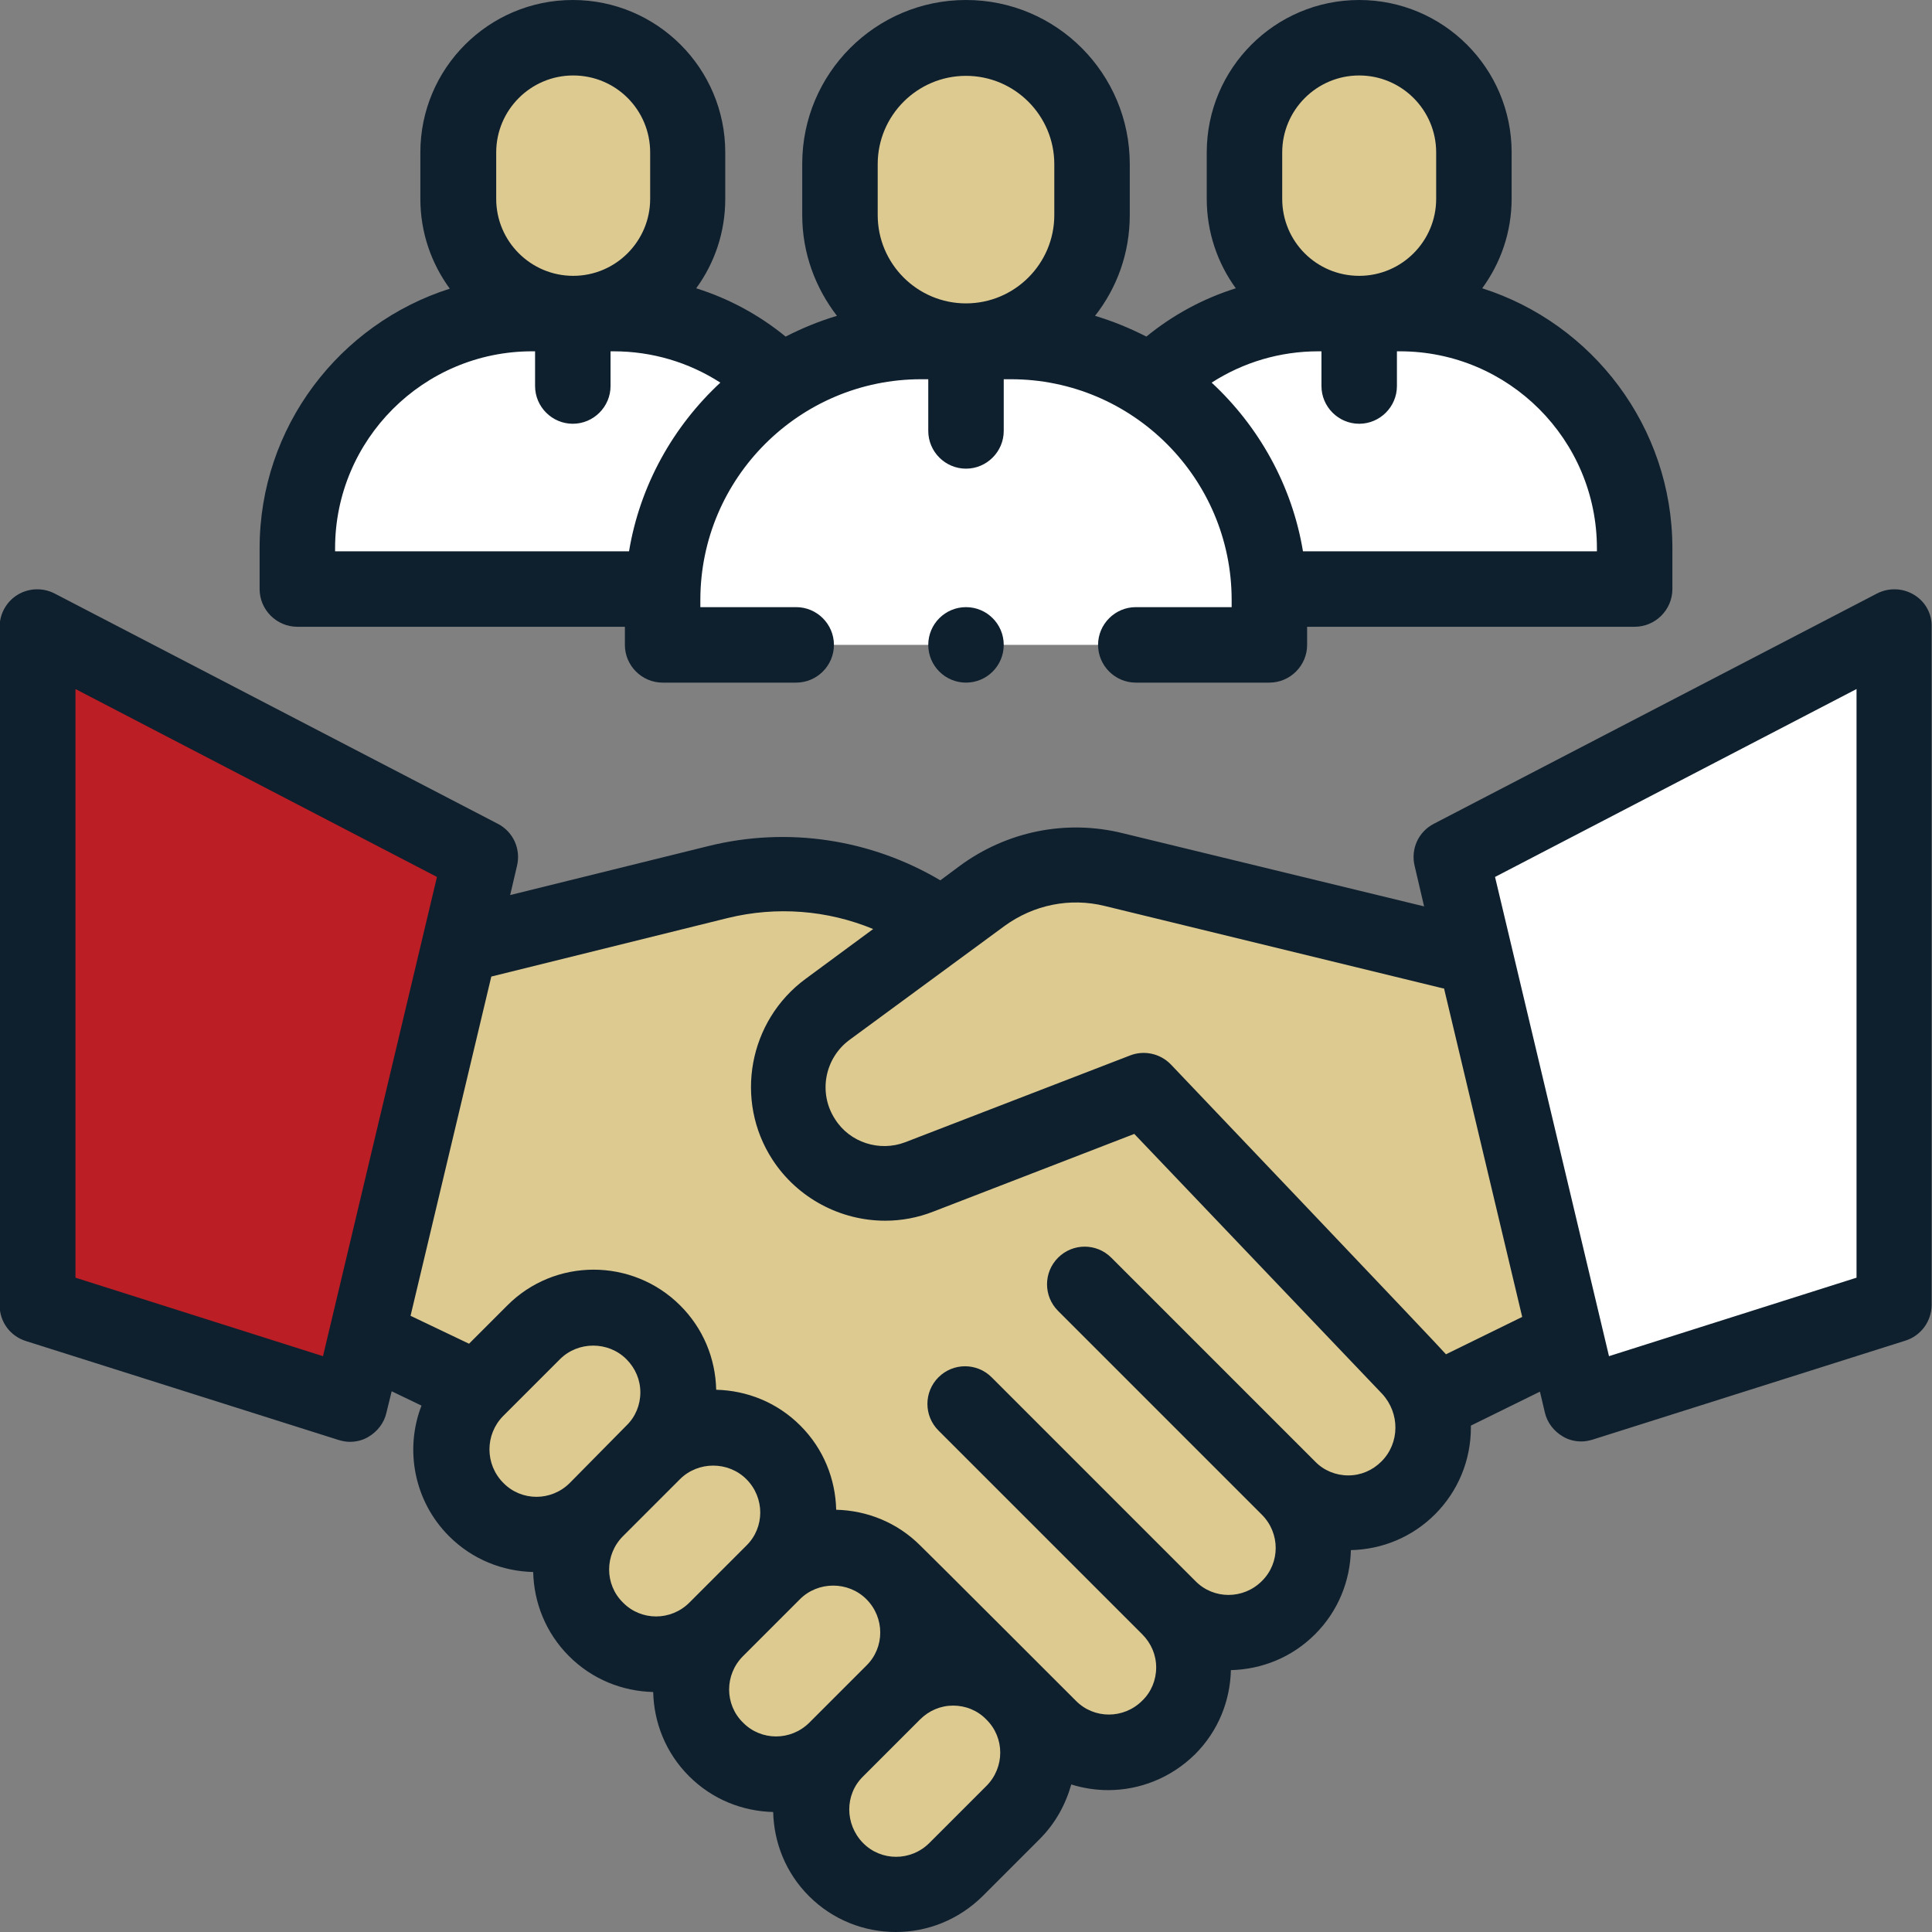
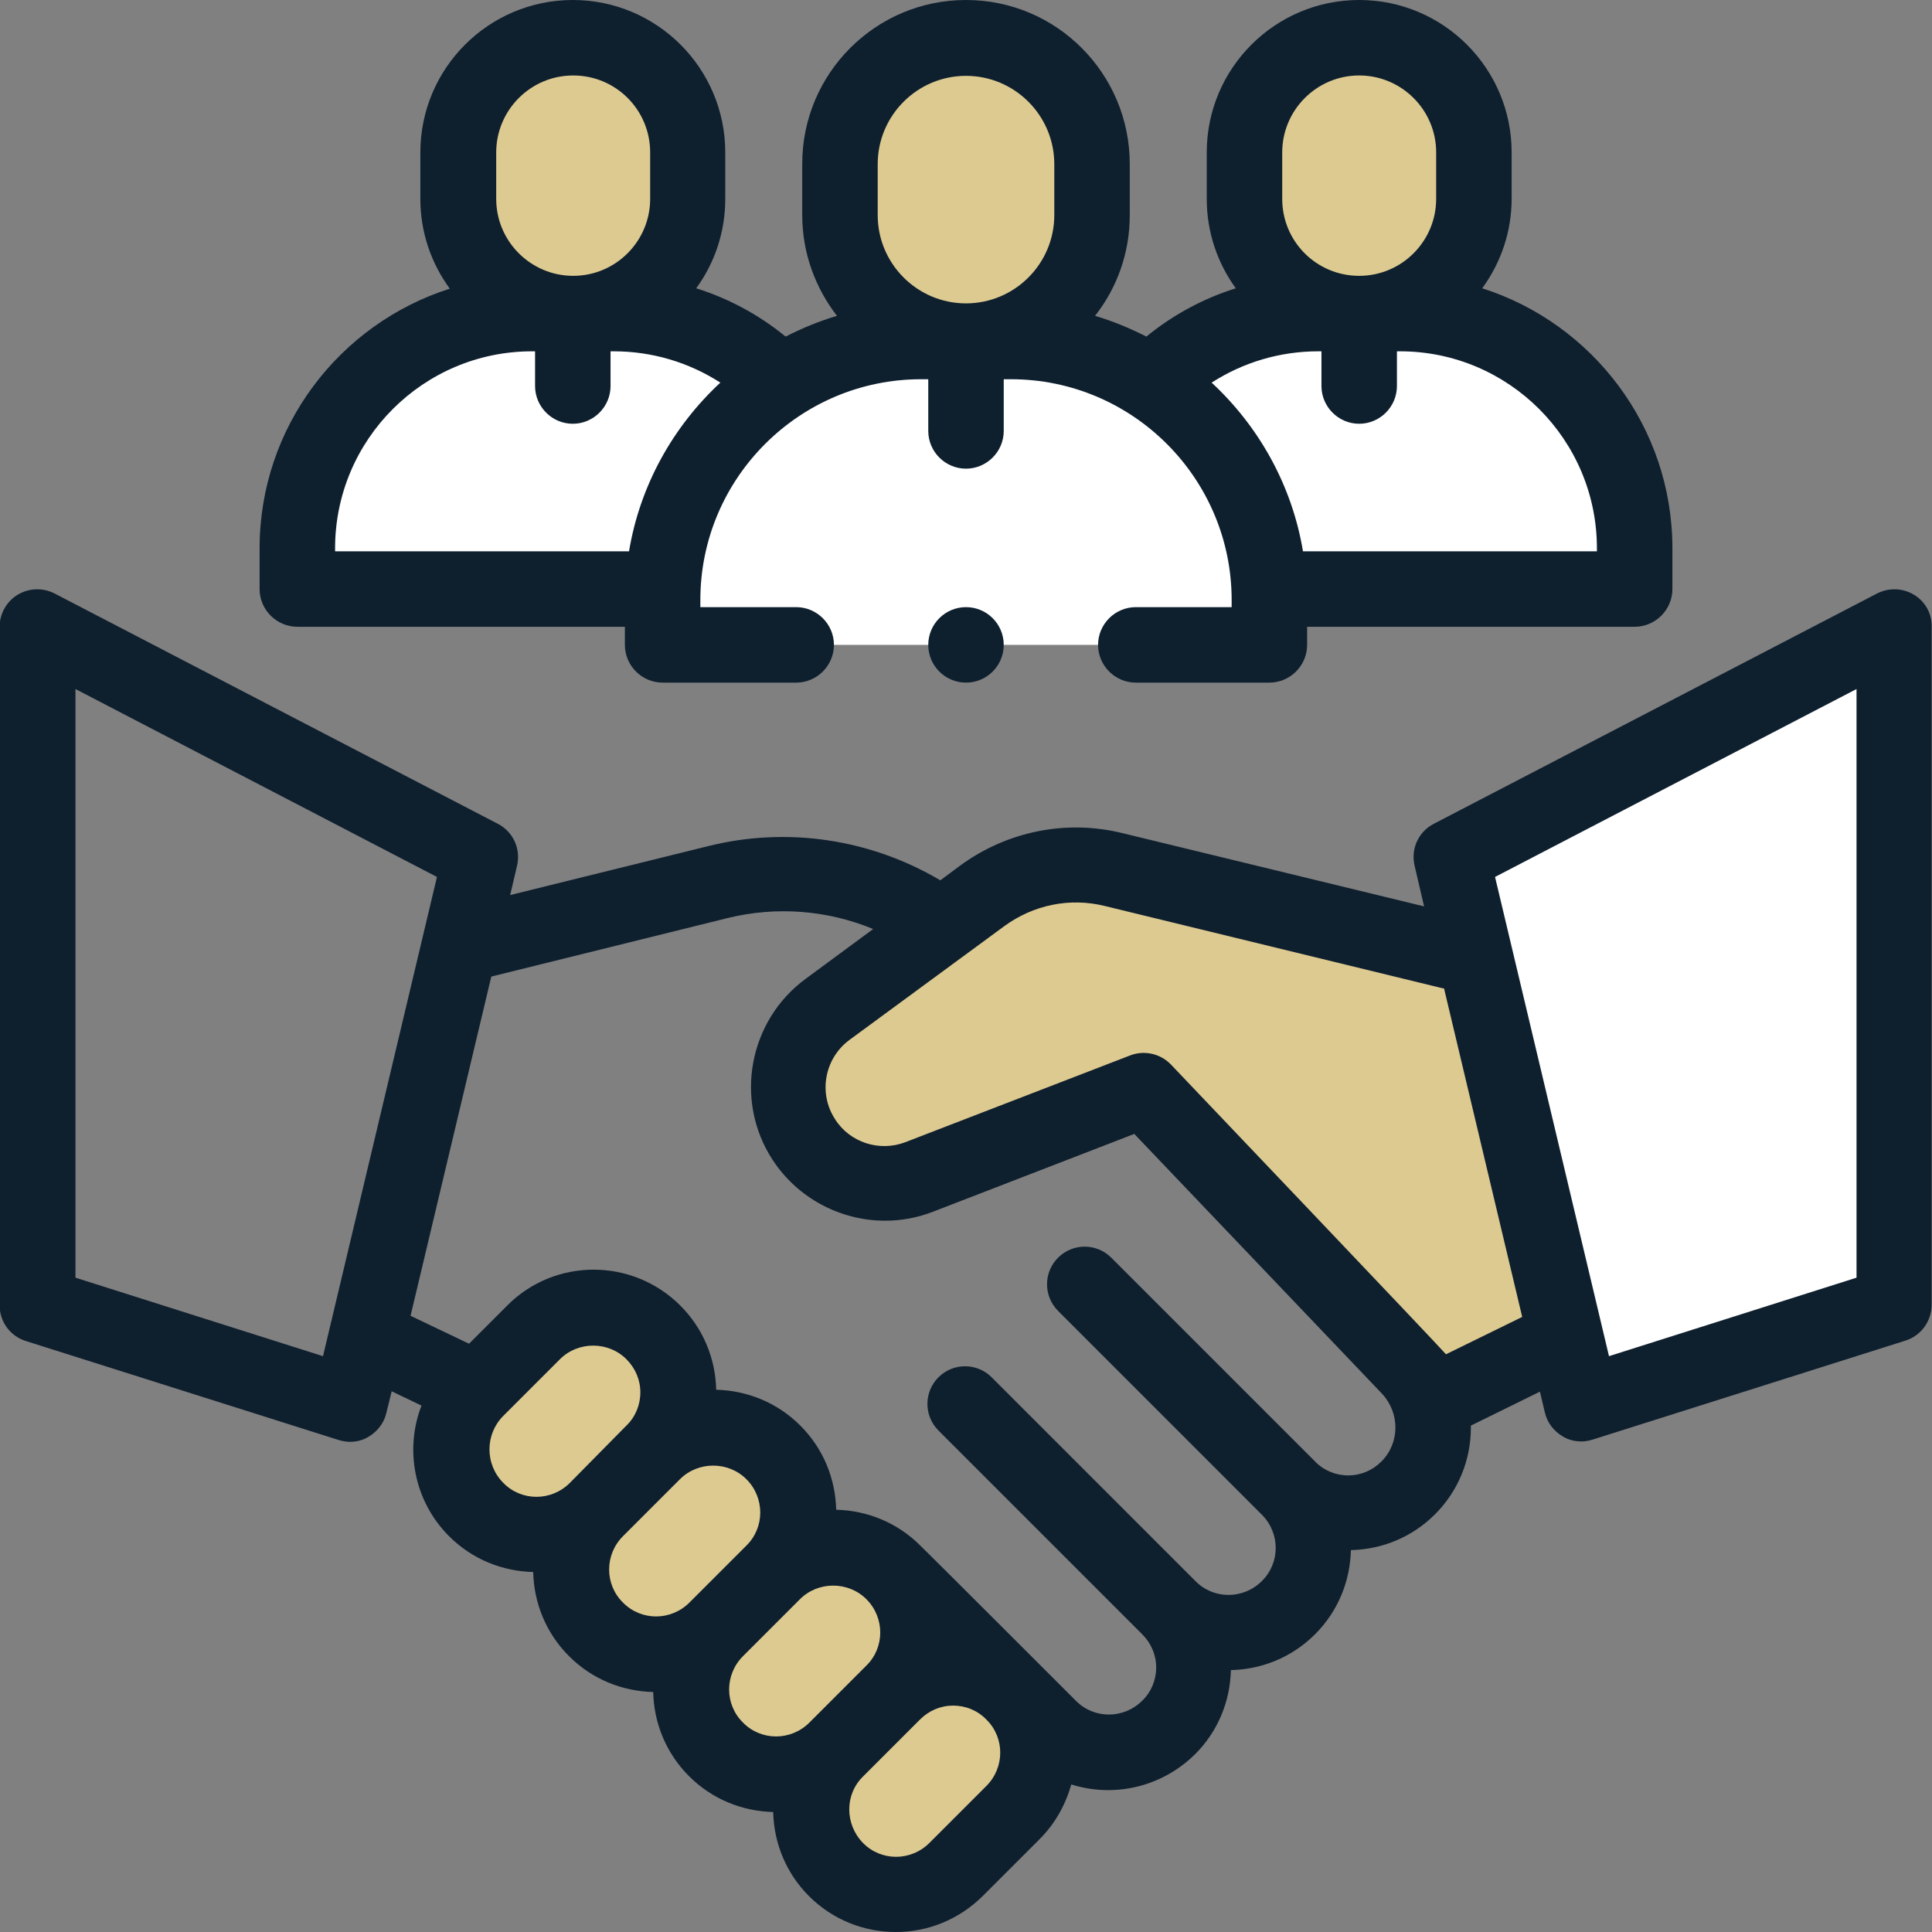
<svg xmlns="http://www.w3.org/2000/svg" version="1.1" id="Layer_1" x="0px" y="0px" width="512px" height="512px" viewBox="0 0 512 512" style="enable-background:new 0 0 512 512;" xml:space="preserve">
  <rect x="0" y="0" width="512" height="512" fill="#808080" stroke="none" />
  <style type="text/css">
	.st0{fill:#DDCA90;}
	.st1{fill:#BB1E24;}
	.st2{fill:#FFFFFF;}
	.st3{fill:#0E1F2E;}
</style>
  <g>
-     <path class="st0" d="M126.3,368.3l-26.9-12.8l22.5-104.8l68.4-16.9c20.5-5.1,42.2-0.9,59.3,11.5l53.5,43.7l70.1,73.5   c8.8,8.8,8.8,23,0,31.8s-23,8.8-31.8,0l-38.1-38.1l-15.9-15.9l54,54c8.8,8.8,8.8,23,0,31.8s-23,8.8-31.8,0L271.5,388l-15.9-15.9   l54,54c8.8,8.8,8.8,23,0,31.8s-23,8.8-31.8,0l-38.1-38.1L126.3,368.3z" />
    <path class="st0" d="M303.1,289l-59.6,23c-11.3,4.4-24.1,0.2-30.6-9.9c-7.3-11.3-4.6-26.4,6.3-34.4l41.1-30.2   c10-7.4,22.8-9.9,34.9-7l89.5,21.8l29.8,102.5L379,372.3L303.1,289z" />
    <g>
      <path class="st0" d="M173.1,353.2c-8.8-8.8-23-8.8-31.8,0l-15.1,15.1c-8.8,8.8-8.8,23,0,31.8s23,8.8,31.8,0l15.1-15.1    C181.9,376.2,181.9,362,173.1,353.2z" />
      <path class="st0" d="M204.9,385c-8.8-8.8-23-8.8-31.8,0L158,400.1c-8.8,8.8-8.8,23,0,31.8s23,8.8,31.8,0l15.1-15.1    C213.7,408,213.7,393.8,204.9,385z" />
      <path class="st0" d="M236.7,416.8c-8.8-8.8-23-8.8-31.8,0l-15.1,15.1c-8.8,8.8-8.8,23,0,31.8s23,8.8,31.8,0l15.1-15.1    C245.5,439.8,245.5,425.6,236.7,416.8z" />
      <path class="st0" d="M268.5,448.6c-8.8-8.8-23-8.8-31.8,0l-15.1,15.1c-8.8,8.8-8.8,23,0,31.8s23,8.8,31.8,0l15.1-15.1    C277.3,471.6,277.3,457.3,268.5,448.6z" />
    </g>
-     <path class="st1" d="M10,166.1l117.4,61l-34.5,145L10,345.9V166.1z" />
    <path class="st2" d="M502,166.1l-117.4,61l34.5,145.1l82.8-26.2L502,166.1z" />
    <g id="XMLID_1_">
      <path id="XMLID_3_" class="st2" d="M349.4,83.1h21.5c34.4,0,62.2,27.9,62.2,62.2v10.8h-146v-10.8C287.2,110.9,315,83.1,349.4,83.1    z" />
      <path id="XMLID_2_" class="st0" d="M360.2,10c16.8,0,30.4,13.6,30.4,30.4v12.3c0,16.8-13.6,30.4-30.4,30.4s-30.4-13.6-30.4-30.4    V40.4C329.8,23.6,343.4,10,360.2,10z" />
    </g>
    <g id="XMLID_580_">
      <path id="XMLID_585_" class="st2" d="M162.6,83.1h-21.5c-34.4,0-62.2,27.9-62.2,62.2v10.8h146v-10.8    C224.8,110.9,197,83.1,162.6,83.1z" />
      <path id="XMLID_582_" class="st0" d="M151.8,10c-16.8,0-30.4,13.6-30.4,30.4v12.3c0,16.8,13.6,30.4,30.4,30.4s30.4-13.6,30.4-30.4    V40.4C182.2,23.6,168.6,10,151.8,10z" />
    </g>
    <g>
      <g id="XMLID_1362_">
        <path id="XMLID_579_" class="st2" d="M267.9,90.5h-23.7c-37.9,0-68.5,30.7-68.5,68.5v11.9h160.8V159     C336.4,121.2,305.7,90.5,267.9,90.5z" />
        <path id="XMLID_1364_" class="st0" d="M256,10c-18.5,0-33.4,15-33.4,33.4V57c0,18.5,15,33.4,33.4,33.4s33.4-15,33.4-33.4V43.5     C289.5,25,274.5,10,256,10z" />
      </g>
    </g>
    <g>
      <path class="st3" d="M507.2,157.6c-3-1.8-6.7-1.9-9.8-0.3l-117.4,61c-4.1,2.1-6.2,6.7-5.1,11.2l2.5,10.7l-79.9-19.4    c-15-3.7-30.7-0.5-43.2,8.7l-5.1,3.8c-18.4-10.9-40.4-14.3-61.4-9.1l-52.6,13l1.8-7.7c1.1-4.5-1-9.1-5.1-11.2l-117.4-61    c-3.1-1.6-6.8-1.5-9.8,0.3s-4.8,5.1-4.8,8.5v179.8c0,4.4,2.8,8.2,7,9.5l82.8,26.2c1,0.3,2,0.5,3,0.5c1.7,0,3.4-0.4,4.9-1.3    c2.4-1.4,4.2-3.7,4.8-6.4l1.4-5.7l7.9,3.8c-4.5,11.6-2,25.3,7.3,34.6c6.2,6.2,14.2,9.3,22.3,9.5c0.2,8.1,3.3,16.1,9.5,22.3    s14.2,9.3,22.3,9.5c0.2,8.1,3.3,16.1,9.5,22.3s14.2,9.3,22.3,9.5c0.2,8.1,3.3,16.1,9.5,22.3c6.3,6.3,14.6,9.5,23,9.5    s16.6-3.2,23-9.5l15.1-15.1c4.2-4.2,6.9-9.2,8.4-14.5c3.2,1,6.5,1.5,9.8,1.5c8.3,0,16.6-3.2,23-9.5c6.2-6.2,9.3-14.2,9.5-22.3    c8.1-0.2,16.1-3.3,22.3-9.5c6.2-6.2,9.3-14.2,9.5-22.3c8.4-0.2,16.3-3.5,22.3-9.5c6.1-6.1,9.5-14.3,9.5-23c0-0.2,0-0.3,0-0.5    l18.3-9l1.3,5.5c0.6,2.7,2.4,5,4.8,6.4c1.5,0.9,3.2,1.3,4.9,1.3c1,0,2-0.2,3-0.5l82.8-26.2c4.2-1.3,7-5.2,7-9.5V166.1    C512,162.6,510.2,159.4,507.2,157.6L507.2,157.6z M20,338.6v-156l95.8,49.8l-30.2,127L20,338.6z M133.3,375.3l15.1-15.1    c2.4-2.4,5.6-3.6,8.8-3.6s6.4,1.2,8.8,3.6c2.4,2.4,3.7,5.5,3.7,8.8s-1.3,6.5-3.7,8.8L151,393c-4.9,4.9-12.8,4.9-17.6,0    C128.5,388.1,128.5,380.2,133.3,375.3z M165.1,407.1l15.1-15.1c2.4-2.4,5.6-3.6,8.8-3.6s6.4,1.2,8.8,3.6c4.9,4.9,4.9,12.8,0,17.6    l-15.1,15.1c-4.9,4.9-12.8,4.9-17.6,0C160.2,419.9,160.2,412,165.1,407.1L165.1,407.1z M196.9,438.9l15.1-15.1    c2.4-2.4,5.6-3.6,8.8-3.6s6.4,1.2,8.8,3.6c4.9,4.9,4.9,12.8,0,17.6l-15.1,15.1c-4.9,4.9-12.8,4.9-17.6,0    C192,451.7,192,443.8,196.9,438.9z M261.4,473.3l-15.1,15.1c-4.9,4.9-12.8,4.9-17.6,0s-4.9-12.8,0-17.6l15.1-15.1    c2.4-2.4,5.5-3.7,8.8-3.7s6.5,1.3,8.8,3.7C266.3,460.5,266.3,468.4,261.4,473.3L261.4,473.3z M366.1,387.3    c-2.4,2.4-5.5,3.7-8.8,3.7s-6.5-1.3-8.8-3.7l0,0l-54-54c-3.9-3.9-10.2-3.9-14.1,0s-3.9,10.2,0,14.1l54,54c4.9,4.9,4.9,12.8,0,17.6    c-4.9,4.9-12.8,4.9-17.6,0l-54-54c-3.9-3.9-10.2-3.9-14.1,0s-3.9,10.2,0,14.1l54,54c2.4,2.4,3.7,5.5,3.7,8.8s-1.3,6.5-3.7,8.8    c-4.9,4.9-12.8,4.9-17.6,0c0,0-40.5-40.5-41.2-41.1c-6.2-6.2-14.2-9.3-22.3-9.5c-0.2-8.1-3.3-16.1-9.5-22.3    c-6.2-6.2-14.2-9.3-22.3-9.5c-0.2-8.4-3.5-16.3-9.5-22.3c-12.7-12.7-33.3-12.7-45.9,0l-10.1,10.1l-15.5-7.4l21.4-89.9l62.6-15.5    c13-3.2,26.5-2.1,38.6,2.9l-17.9,13.2c-15.1,11.1-19,32.2-8.8,47.9c6.7,10.3,18.1,16.2,29.9,16.2c4.3,0,8.6-0.8,12.7-2.4    l53.3-20.6c0,0,65.6,68.8,65.7,68.9C371,374.5,371,382.4,366.1,387.3L366.1,387.3z M383.2,358.9c-0.9-1.2-72.9-76.8-72.9-76.8    c-2.9-3-7.2-3.8-10.8-2.4l0,0l-59.6,23c-6.8,2.6-14.7,0.1-18.6-6.1c-4.5-6.9-2.8-16.1,3.8-21l41.1-30.2c7.7-5.6,17.3-7.6,26.6-5.3    l89.5,21.8c0.1,0,0.3,0,0.4,0.1l20.7,87L383.2,358.9z M492,338.6l-65.6,20.8l-30.2-127l95.8-49.8V338.6z" />
      <path class="st3" d="M78.8,166.1h86.8v4.8c0,5.5,4.5,10,10,10H211c5.5,0,10-4.5,10-10s-4.5-10-10-10h-25.4V159    c0-32.3,26.3-58.5,58.5-58.5h1.9v13.7c0,5.5,4.5,10,10,10s10-4.5,10-10v-13.7h1.9c32.3,0,58.5,26.3,58.5,58.5v1.9H301    c-5.5,0-10,4.5-10,10s4.5,10,10,10h35.4c5.5,0,10-4.5,10-10v-4.8h86.8c5.5,0,10-4.5,10-10v-10.8c0-32.2-21.2-59.6-50.4-68.9    c4.9-6.7,7.8-14.9,7.8-23.8V40.4c0-22.3-18.1-40.4-40.4-40.4s-40.4,18.1-40.4,40.4v12.3c0,8.9,2.9,17.1,7.7,23.7    c-8.6,2.7-16.6,7-23.7,12.8c-4.3-2.2-8.9-4.1-13.6-5.5c5.8-7.4,9.2-16.6,9.2-26.7V43.5C299.4,19.5,280,0,256,0    s-43.4,19.5-43.4,43.4V57c0,10.1,3.5,19.3,9.2,26.7c-4.7,1.4-9.3,3.3-13.6,5.5c-7.1-5.8-15.1-10.1-23.7-12.8    c4.9-6.7,7.7-14.9,7.7-23.7V40.4c0-22.3-18.1-40.4-40.4-40.4s-40.4,18.1-40.4,40.4v12.3c0,8.9,2.9,17.1,7.8,23.8    c-29.2,9.3-50.4,36.6-50.4,68.8v10.8C68.8,161.6,73.3,166.1,78.8,166.1L78.8,166.1z M339.8,40.4c0-11.2,9.1-20.4,20.4-20.4    c11.2,0,20.4,9.1,20.4,20.4v12.3c0,11.2-9.1,20.4-20.4,20.4s-20.4-9.1-20.4-20.4V40.4z M349.4,93.1h0.8v9.2c0,5.5,4.5,10,10,10    s10-4.5,10-10v-9.2h0.8c28.8,0,52.2,23.4,52.2,52.2v0.8h-77.9c-2.9-17.5-11.7-33.1-24.2-44.7C329.5,96,339.2,93.1,349.4,93.1    L349.4,93.1z M232.6,43.5c0-12.9,10.5-23.4,23.4-23.4s23.4,10.5,23.4,23.4V57c0,12.9-10.5,23.4-23.4,23.4S232.6,69.9,232.6,57    V43.5z M131.5,40.4c0-11.2,9.1-20.4,20.4-20.4s20.4,9.1,20.4,20.4v12.3c0,11.2-9.1,20.4-20.4,20.4c-11.2,0-20.4-9.1-20.4-20.4    V40.4z M88.8,145.3c0-28.8,23.4-52.2,52.2-52.2h0.8v9.2c0,5.5,4.5,10,10,10s10-4.5,10-10v-9.2h0.8c10.2,0,19.9,2.9,28.3,8.3    c-12.5,11.6-21.3,27.2-24.2,44.7H88.8V145.3z" />
      <circle class="st3" cx="256" cy="170.9" r="10" />
    </g>
  </g>
</svg>